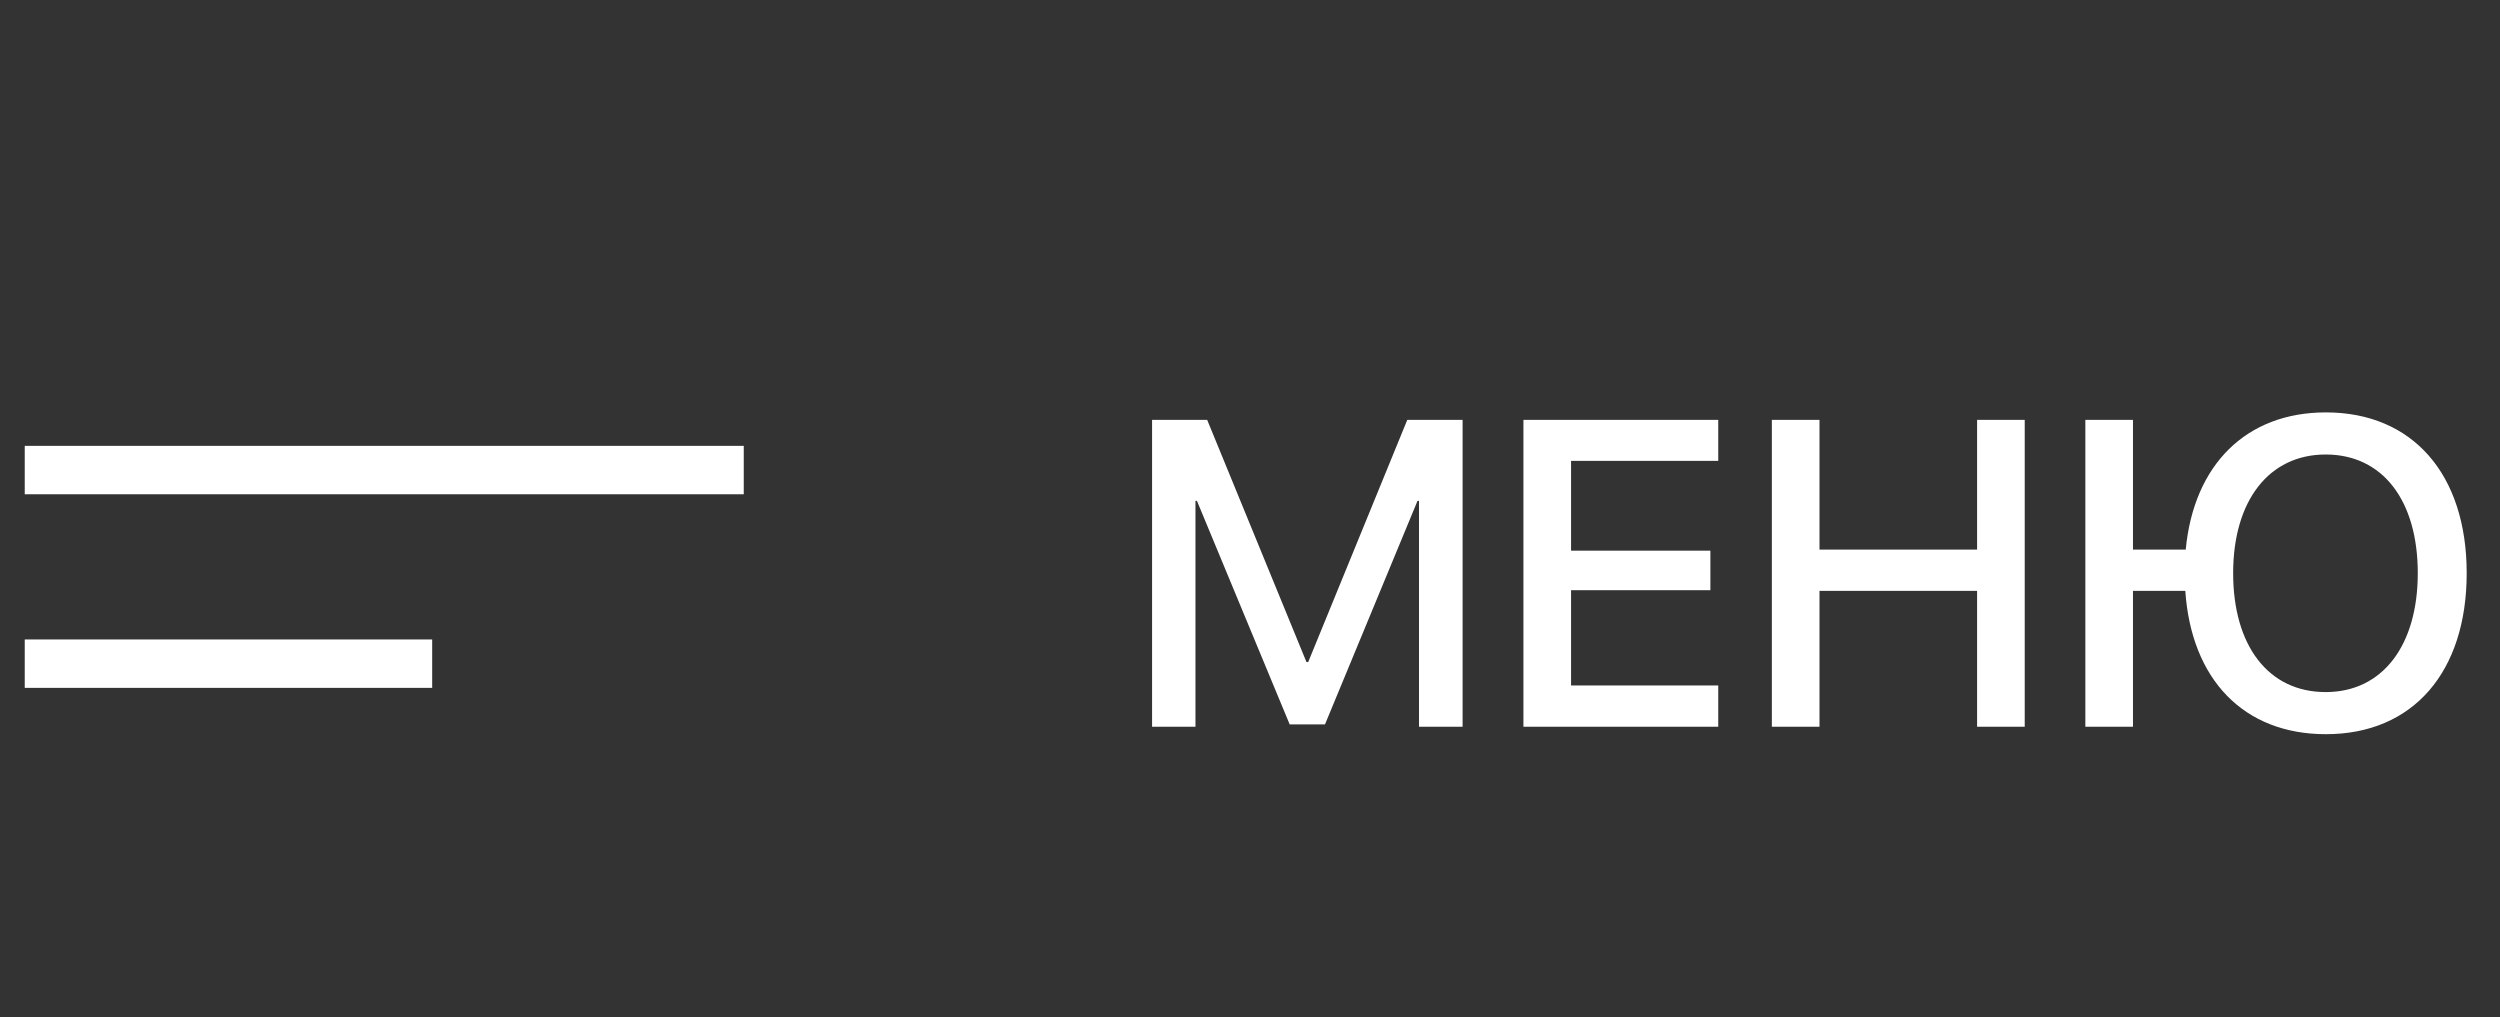
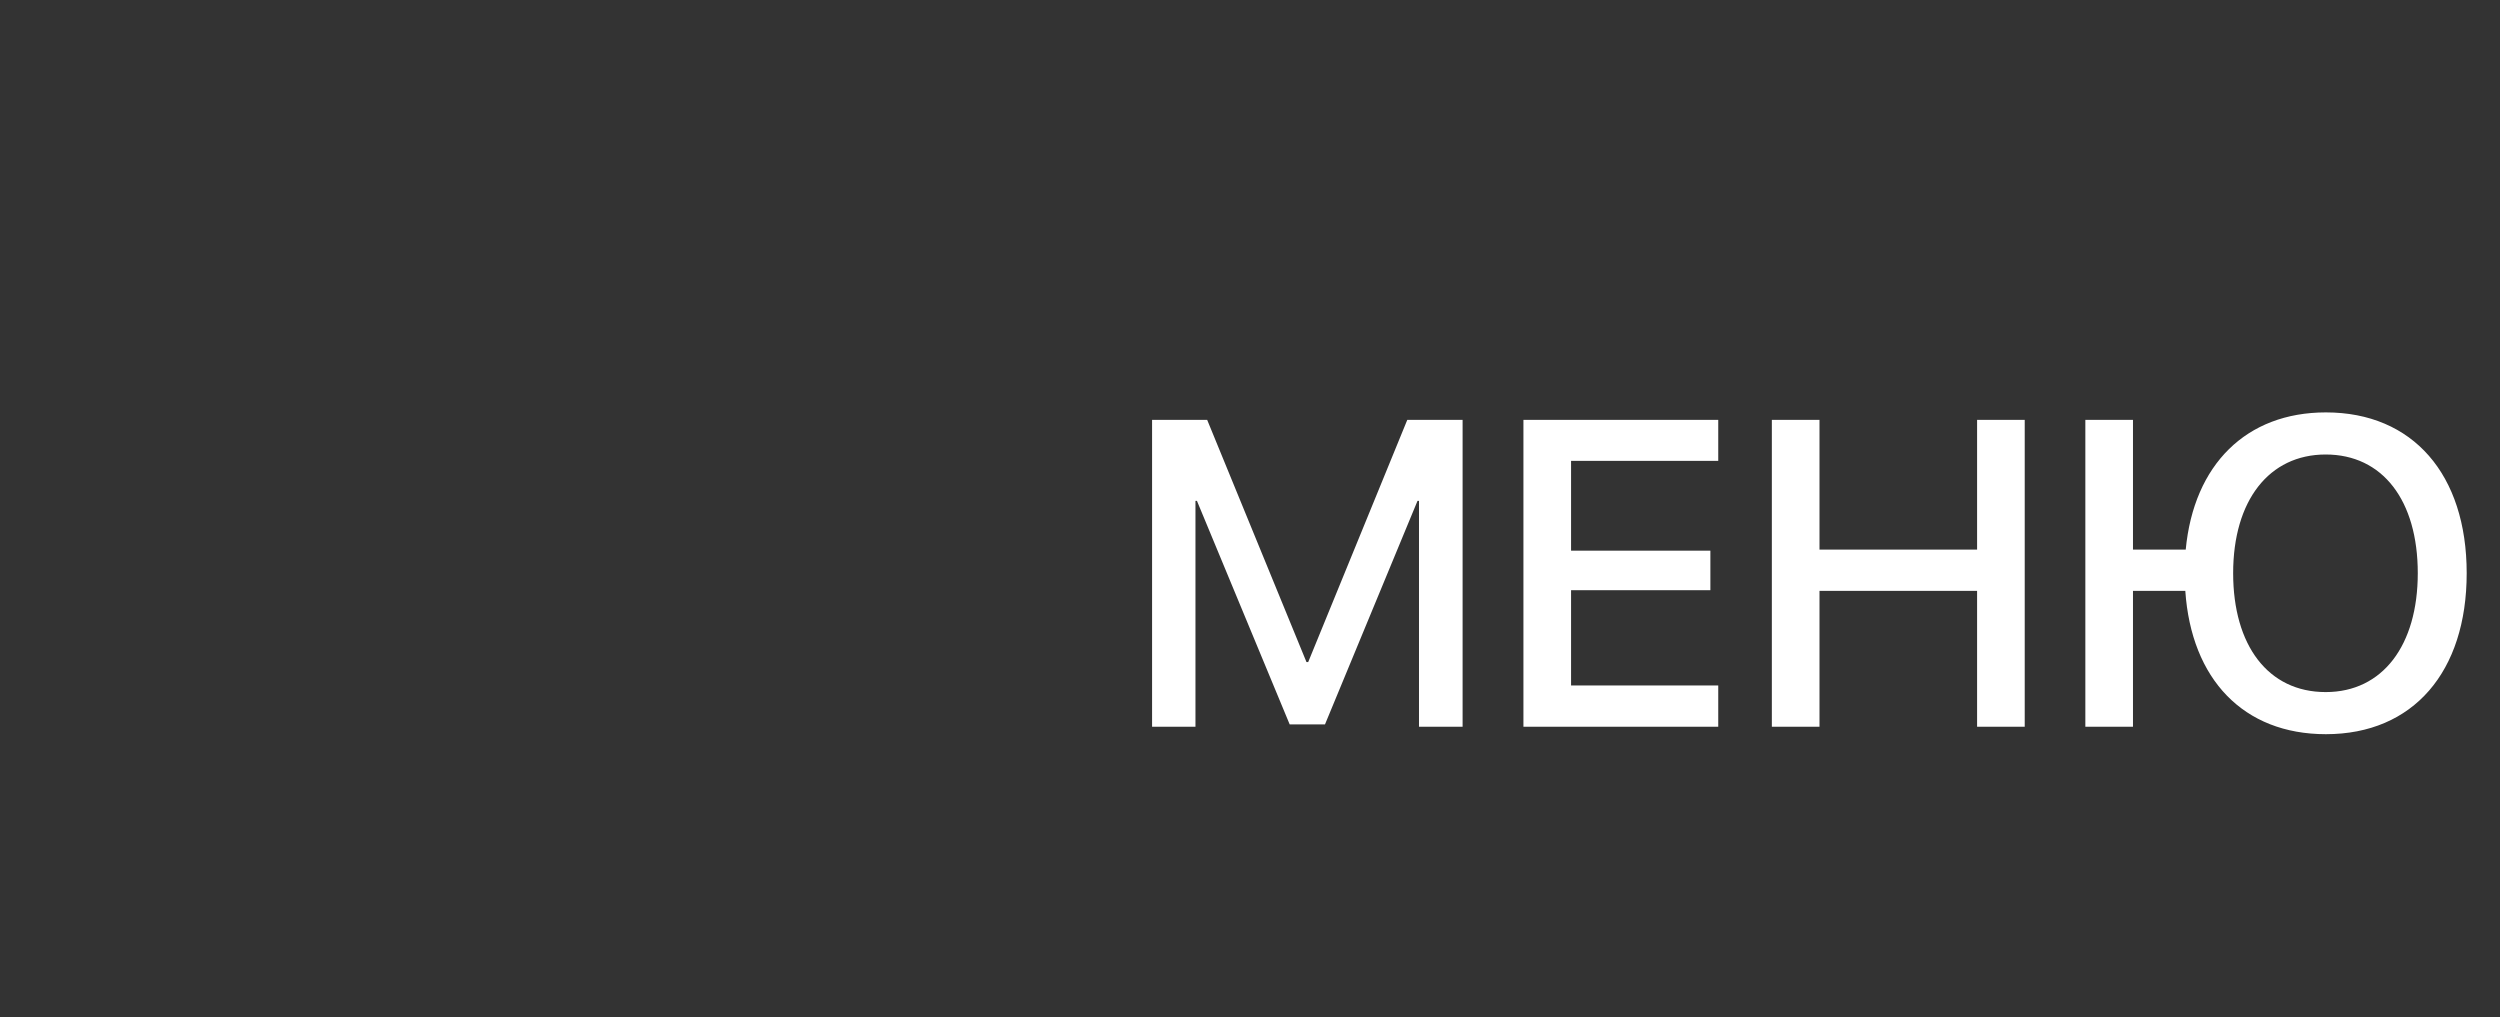
<svg xmlns="http://www.w3.org/2000/svg" width="172" height="70" viewBox="0 0 172 70" fill="none">
  <rect x="0" y="0" width="172" height="70" fill="#333333" stroke="none" />
-   <rect x="1.702" y="30.675" width="49.468" height="3.33" fill="white" />
-   <rect x="1.702" y="43.995" width="28.032" height="3.33" fill="white" />
  <path d="M100.627 28.885V50H97.627V34.46H97.525L91.159 49.839H88.73L82.35 34.46H82.248V50H79.263V28.885H83.053L89.886 45.552H90.003L96.822 28.885H100.627ZM118.215 47.161V50H104.812V28.885H118.215V31.709H108.089V37.884H117.674V40.606H108.089V47.161H118.215ZM139.301 50H136.024V40.65H125.181V50H121.903V28.885H125.181V37.811H136.024V28.885H139.301V50ZM160.021 50.512C154.344 50.512 150.759 46.722 150.349 40.65H146.749V50H143.472V28.885H146.749V37.811H150.378C150.934 31.958 154.549 28.373 160.021 28.373C166.006 28.373 169.708 32.645 169.708 39.435C169.708 46.21 166.035 50.512 160.021 50.512ZM160.007 31.27C156.114 31.27 153.641 34.431 153.641 39.435C153.641 44.396 156.041 47.615 160.007 47.615C163.928 47.615 166.343 44.396 166.343 39.435C166.343 34.431 163.928 31.27 160.007 31.27Z" fill="white" />
</svg>